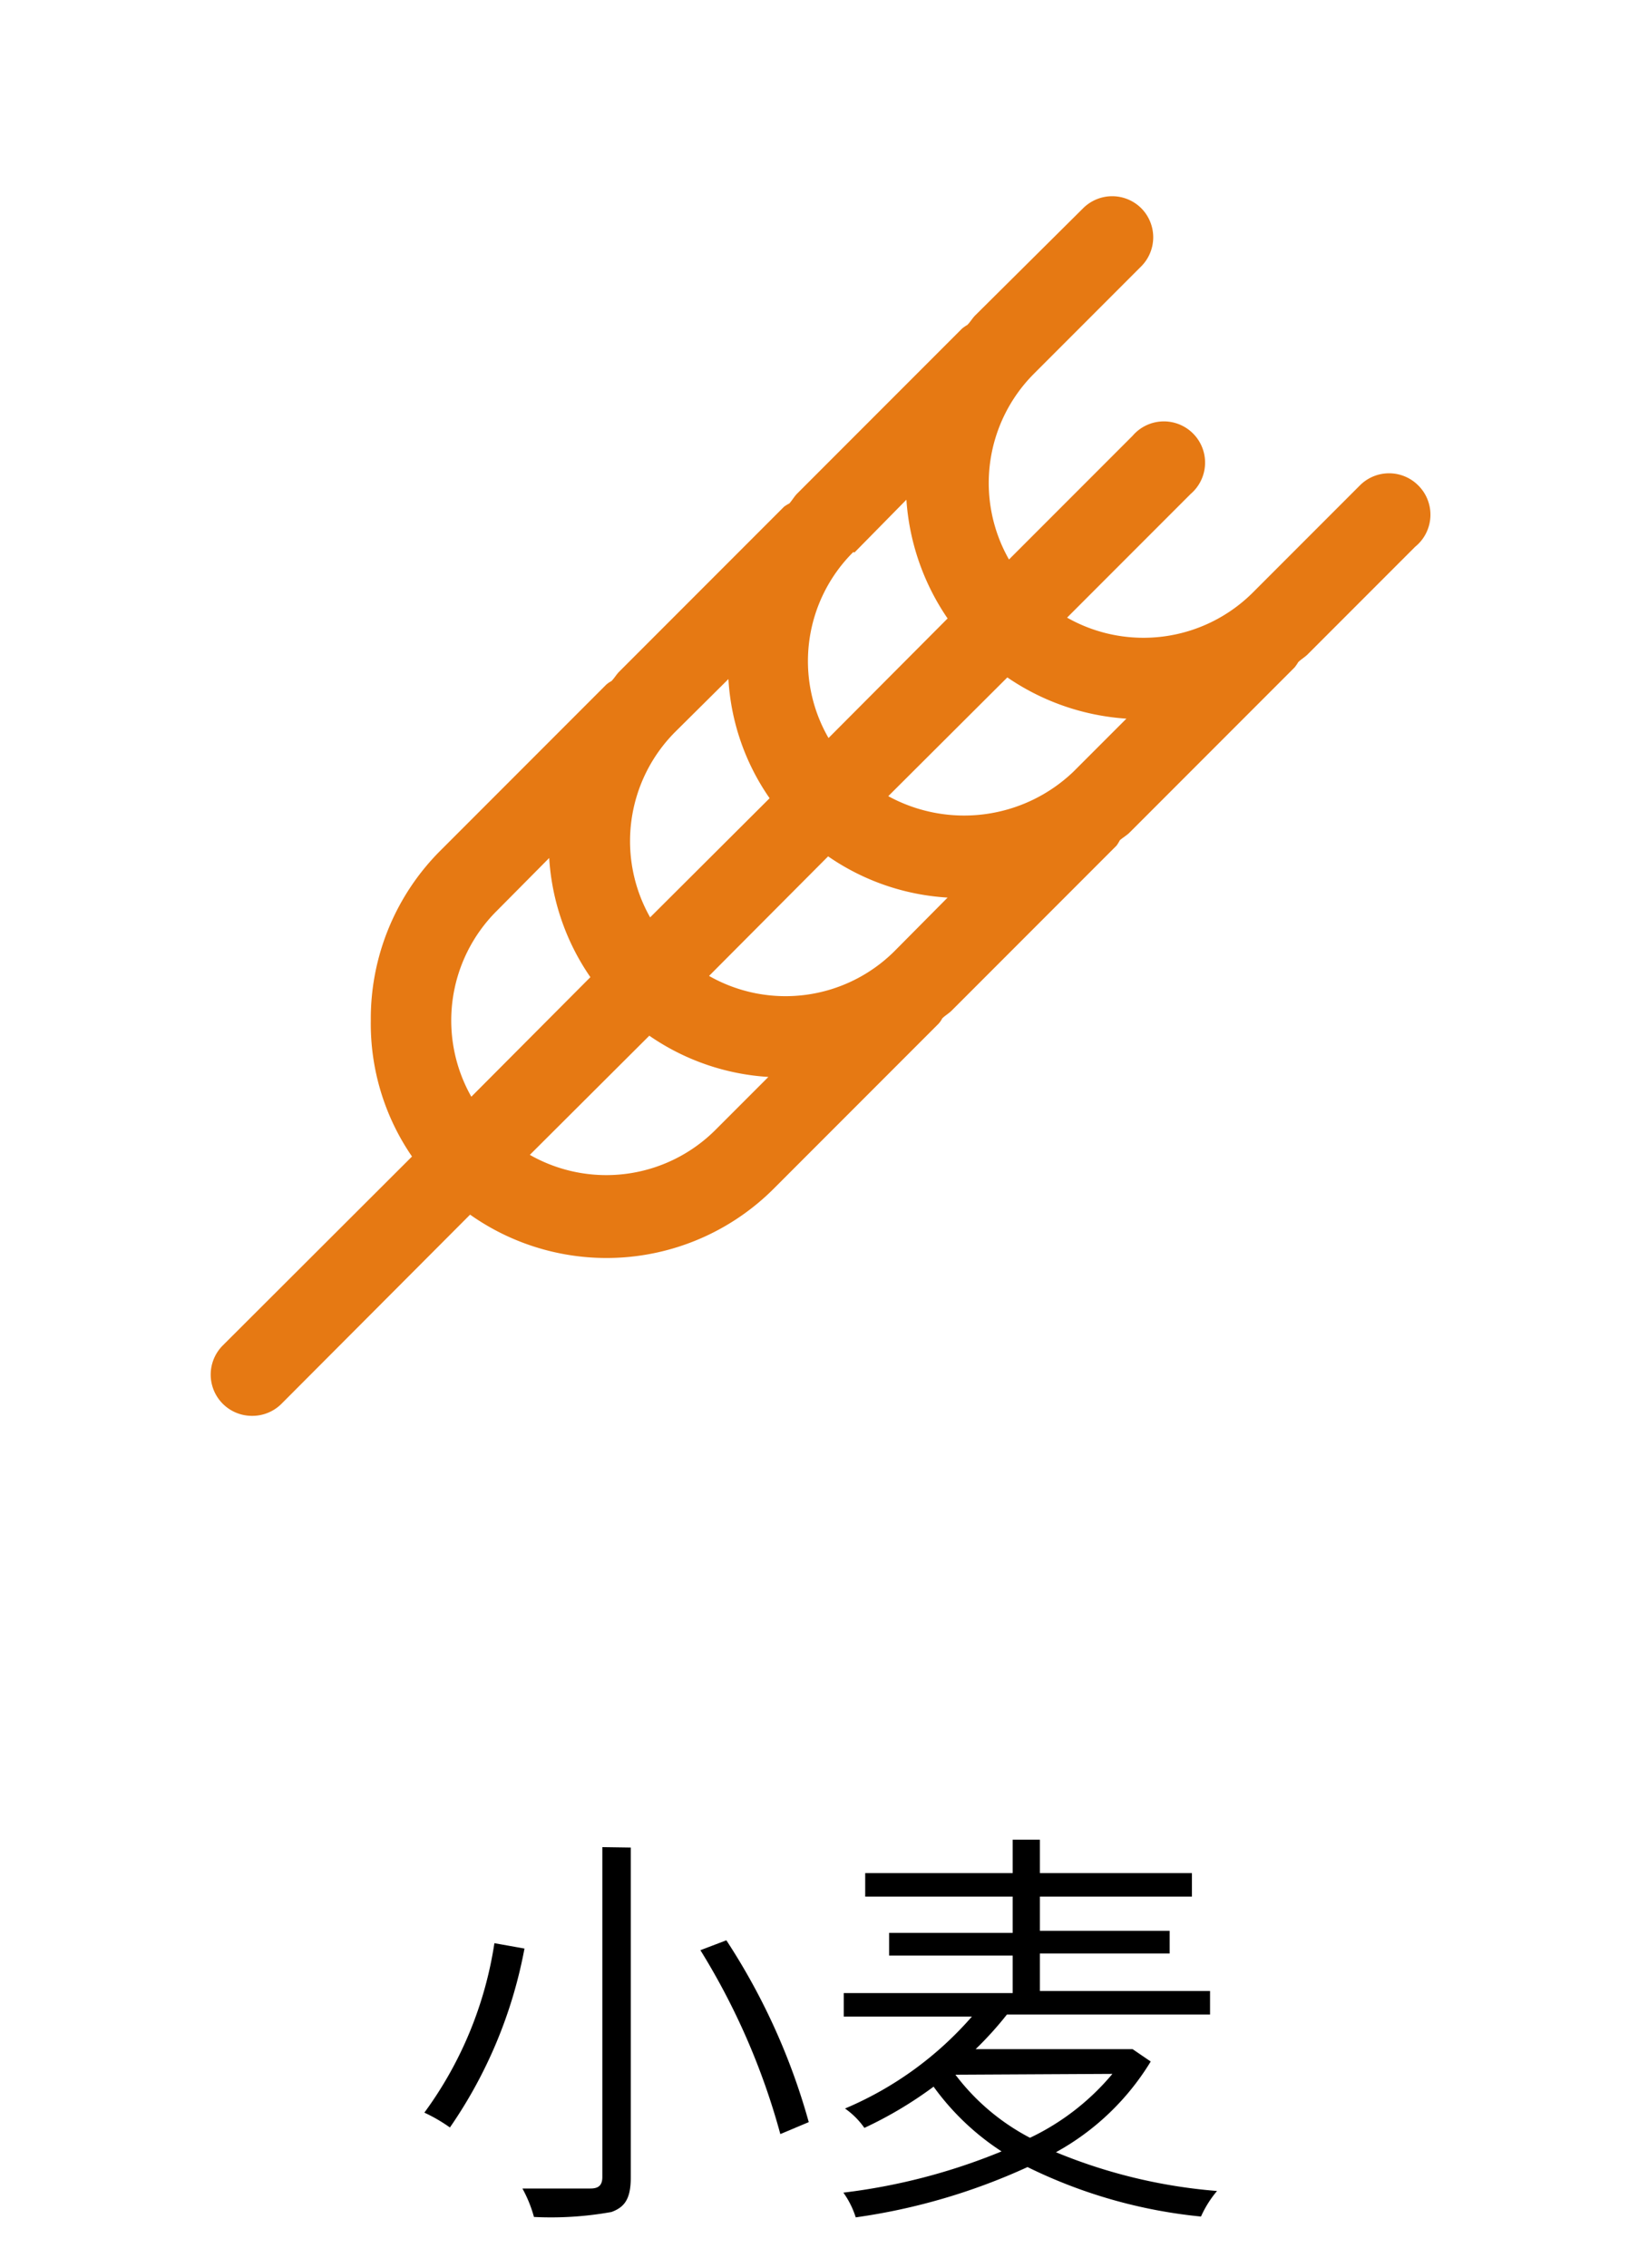
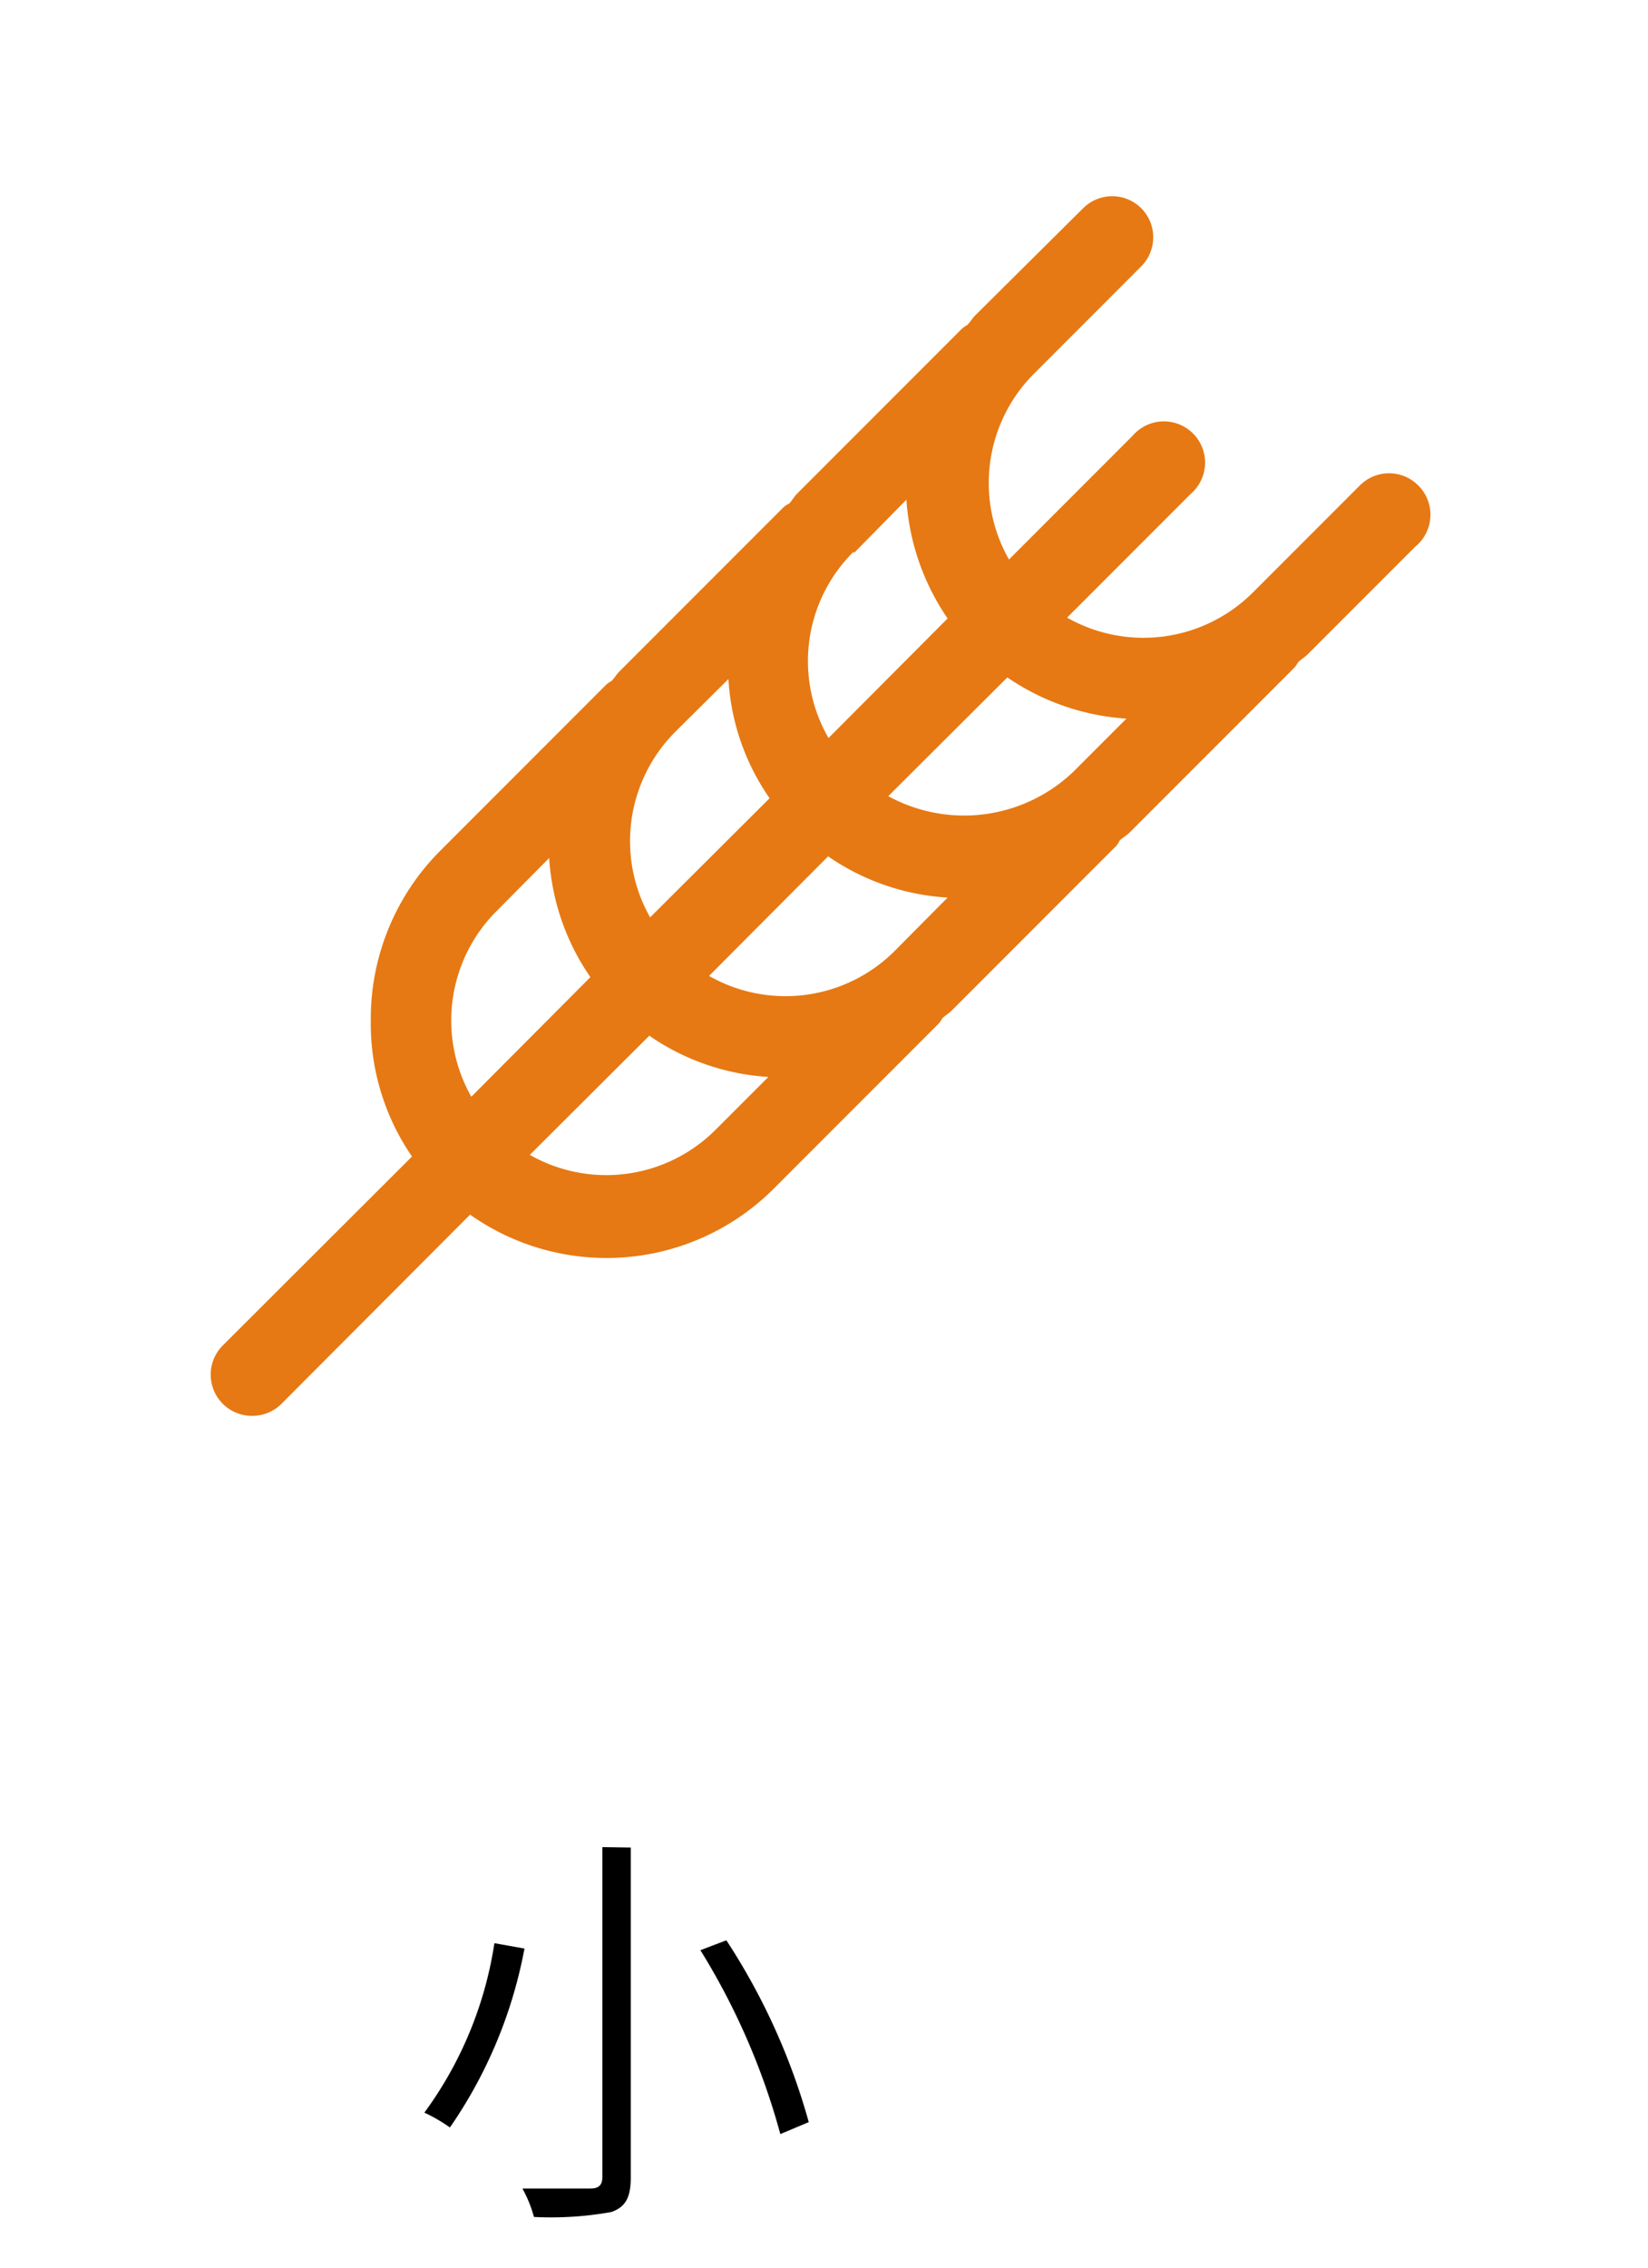
<svg xmlns="http://www.w3.org/2000/svg" viewBox="0 0 40 55">
  <defs>
    <style>.cls-1{isolation:isolate;}.cls-2{fill:#e67913;}.cls-3{fill:none;}</style>
  </defs>
  <g id="レイヤー_2" data-name="レイヤー 2">
    <g id="レイヤー_1-2" data-name="レイヤー 1">
      <g id="小麦" class="cls-1">
        <g class="cls-1">
          <path d="M12.73,47.26a11.25,11.25,0,0,1-1.81,4.34,3.85,3.85,0,0,0-.62-.36A9.3,9.3,0,0,0,12,47.13Zm2.58-2.45v8c0,.51-.14.72-.47.84a8.28,8.28,0,0,1-1.88.12,3.12,3.12,0,0,0-.28-.69c.74,0,1.46,0,1.65,0s.29-.07.29-.28v-8Zm2.32,2.25a15.72,15.72,0,0,1,2,4.41l-.69.29A16.84,16.84,0,0,0,17,47.3Z" />
-           <path d="M27.93,50a6.17,6.17,0,0,1-2.3,2.2,12.89,12.89,0,0,0,3.91.94,2.61,2.61,0,0,0-.39.62,12.24,12.24,0,0,1-4.21-1.2,15,15,0,0,1-4.17,1.22,2.11,2.11,0,0,0-.3-.6,14.66,14.66,0,0,0,3.84-1,6.19,6.19,0,0,1-1.65-1.57,9.68,9.68,0,0,1-1.68,1,1.91,1.91,0,0,0-.47-.47,8.43,8.43,0,0,0,3.08-2.23H20.48v-.57h4.1v-.91h-3v-.55h3V46H21v-.57h3.58v-.81h.66v.81h3.69V46H25.24v.83h3.15v.55H25.24v.91h4.13v.57H24.44a8.36,8.36,0,0,1-.76.84h3.69l.12,0Zm-4.74.32A5.4,5.4,0,0,0,25,51.85a5.92,5.92,0,0,0,2-1.55Z" />
        </g>
      </g>
      <path class="cls-2" d="M34.42,11.77a1,1,0,0,0-1.41,0L30.4,14.38a3.76,3.76,0,0,1-4.5.6l3-3a1,1,0,1,0-1.41-1.41l-3,3a3.75,3.75,0,0,1,.6-4.5l2.61-2.61a1,1,0,0,0,0-1.41,1,1,0,0,0-1.41,0L23.67,7.65c-.07.07-.12.16-.19.23a1,1,0,0,0-.13.09l-4,4c-.07.07-.12.16-.19.24a.91.91,0,0,0-.13.08l-4,4c-.07.07-.12.16-.19.23a.6.6,0,0,0-.13.09l-4,4A5.76,5.76,0,0,0,9,24.75,5.68,5.68,0,0,0,10,28.05L5.41,32.63a1,1,0,0,0,0,1.42,1,1,0,0,0,.71.29,1,1,0,0,0,.71-.29l4.58-4.59a5.74,5.74,0,0,0,7.37-.63l4-4a.6.6,0,0,0,.09-.13c.07-.07.16-.12.23-.19l4-4a.91.91,0,0,0,.08-.13c.08-.07.17-.12.24-.19l4-4a1,1,0,0,0,.09-.13c.07-.07.16-.12.23-.19l2.61-2.61A1,1,0,0,0,34.42,11.77ZM20.74,13.4,22,12.12A5.78,5.78,0,0,0,23,15l-2.89,2.9a3.73,3.73,0,0,1,.6-4.51Zm-4.35,4.35,1.29-1.28a5.62,5.62,0,0,0,1,2.89l-2.9,2.89A3.75,3.75,0,0,1,16.39,17.75ZM12.05,22.1l1.28-1.29a5.69,5.69,0,0,0,1,2.89l-2.89,2.9A3.75,3.75,0,0,1,12.05,22.1Zm5.31,5.31a3.75,3.75,0,0,1-4.5.6l2.9-2.89a5.69,5.69,0,0,0,2.89,1Zm4.35-4.34a3.75,3.75,0,0,1-4.5.6l2.89-2.9a5.69,5.69,0,0,0,2.9,1Zm4.34-4.35a3.84,3.84,0,0,1-4.49.59l2.89-2.88a5.78,5.78,0,0,0,2.89,1Z" />
      <rect class="cls-3" width="40" height="55" />
    </g>
  </g>
</svg>